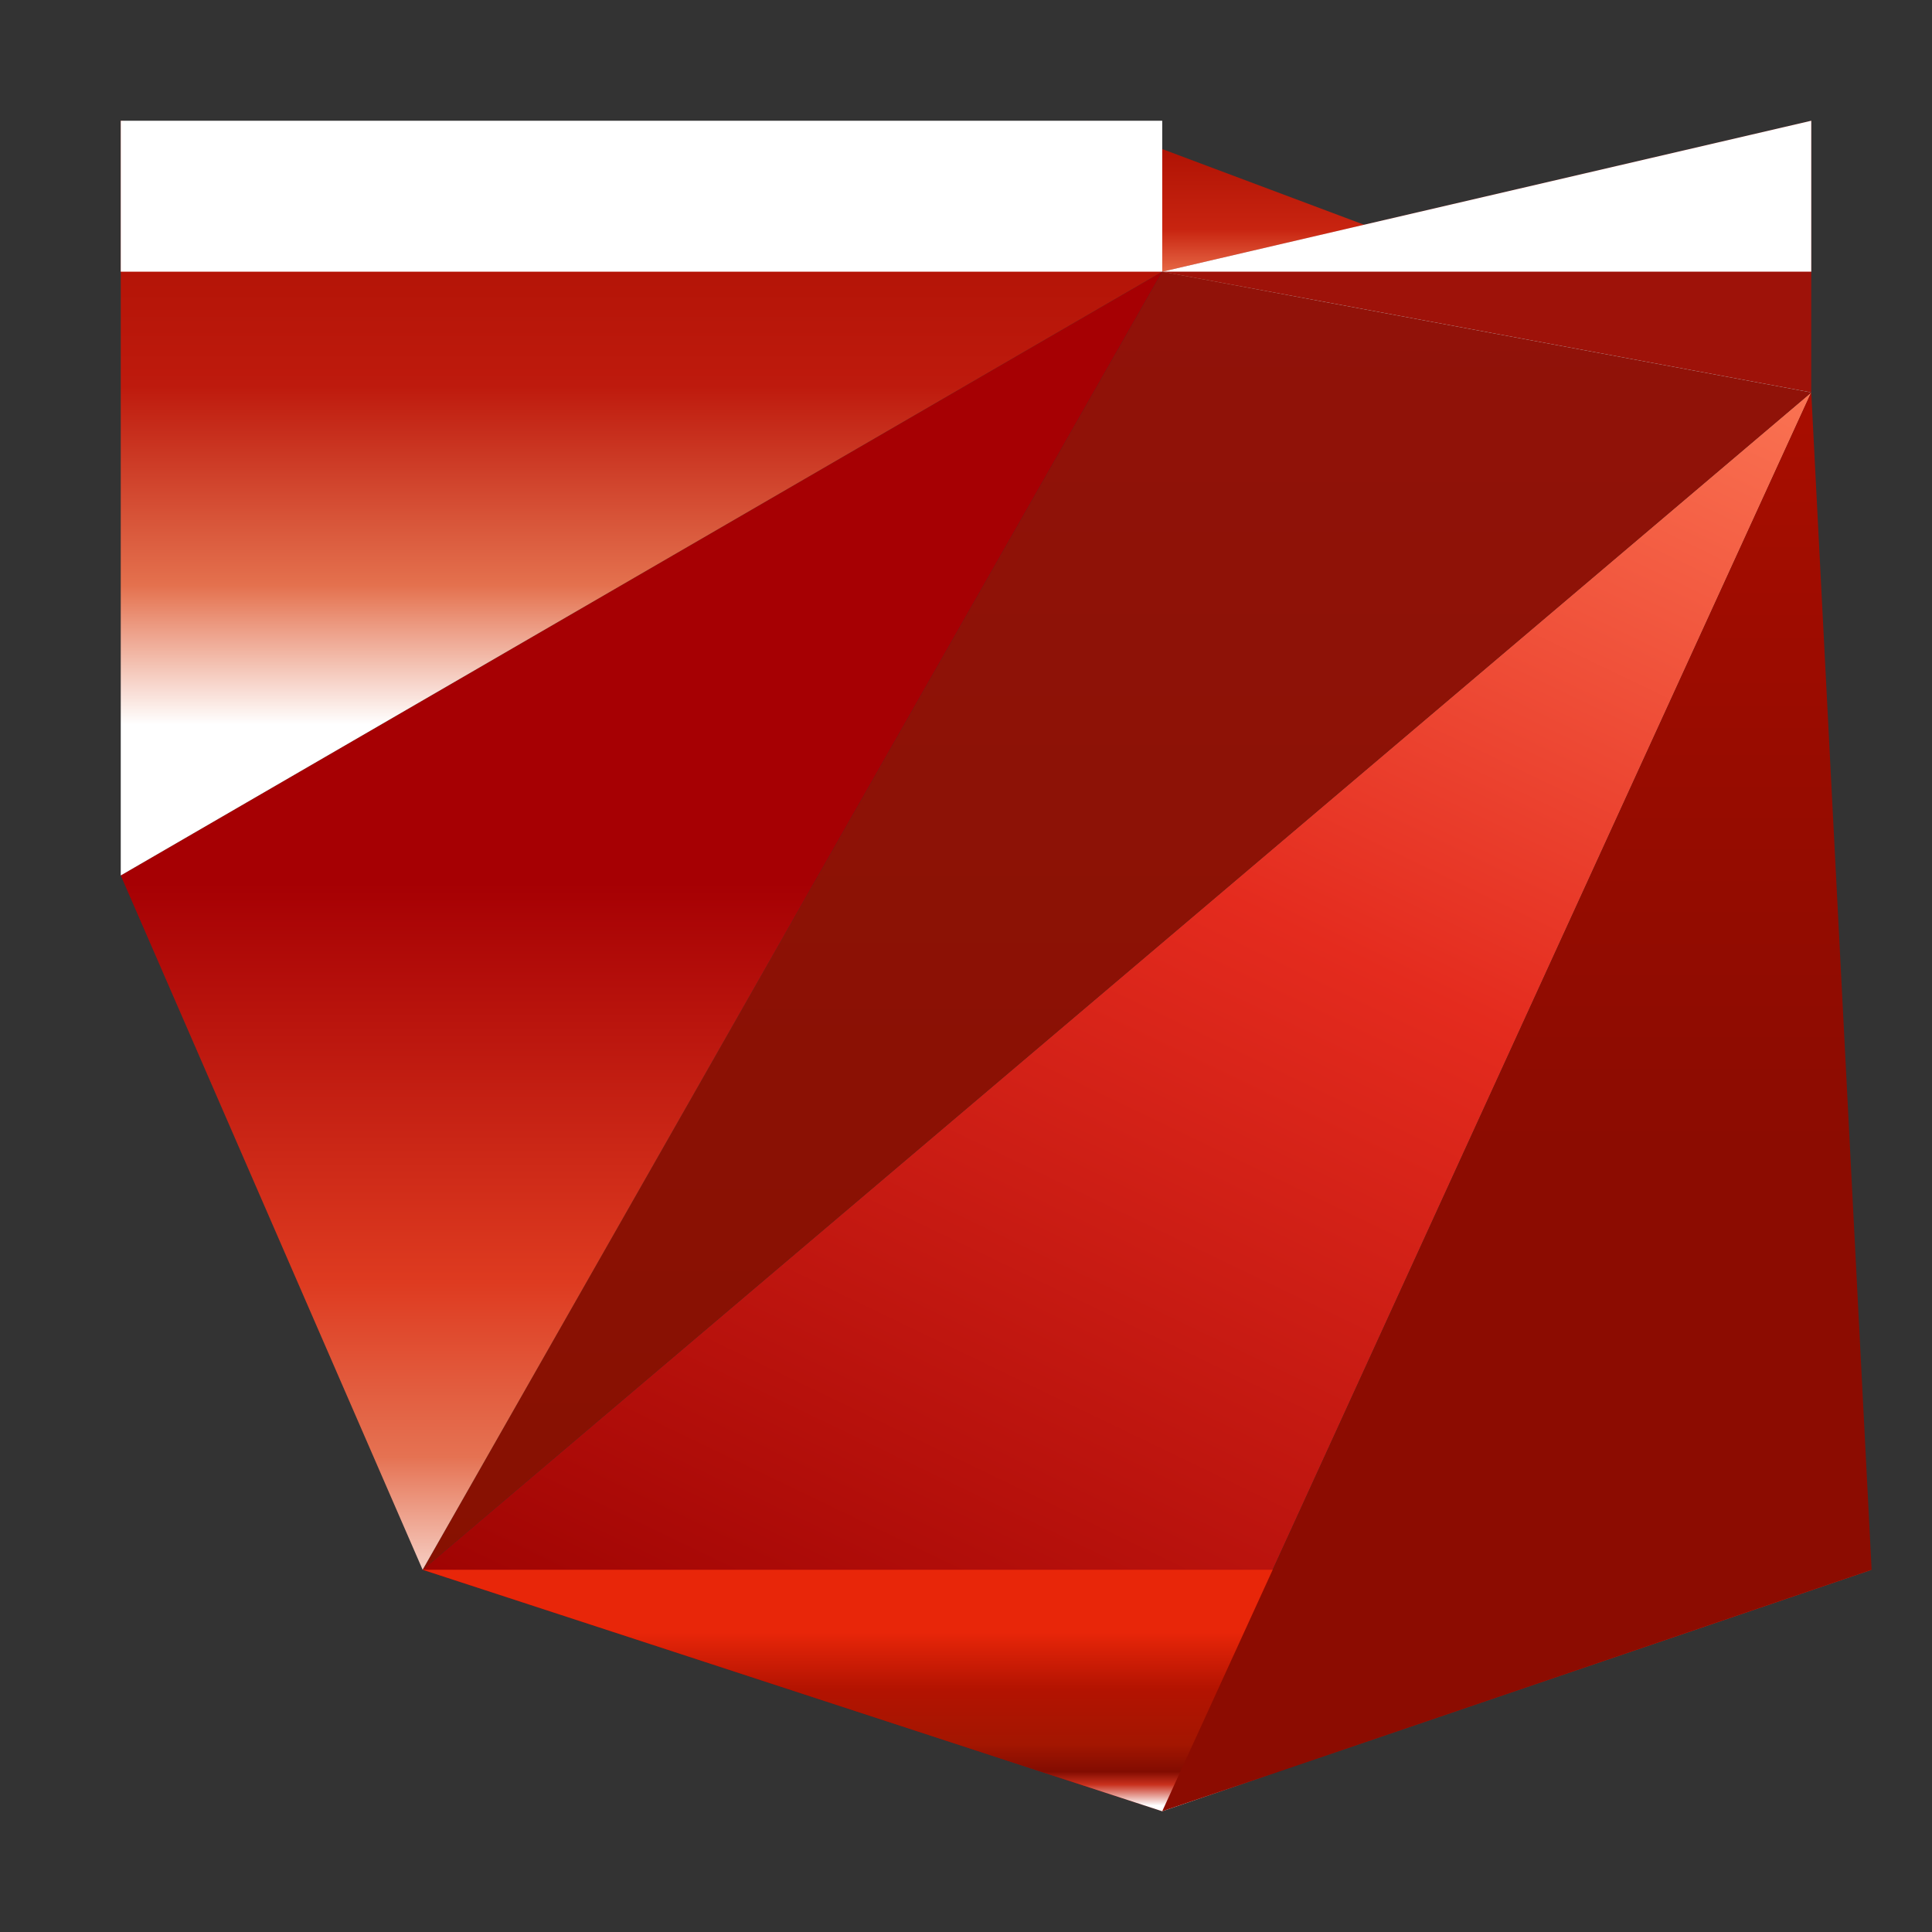
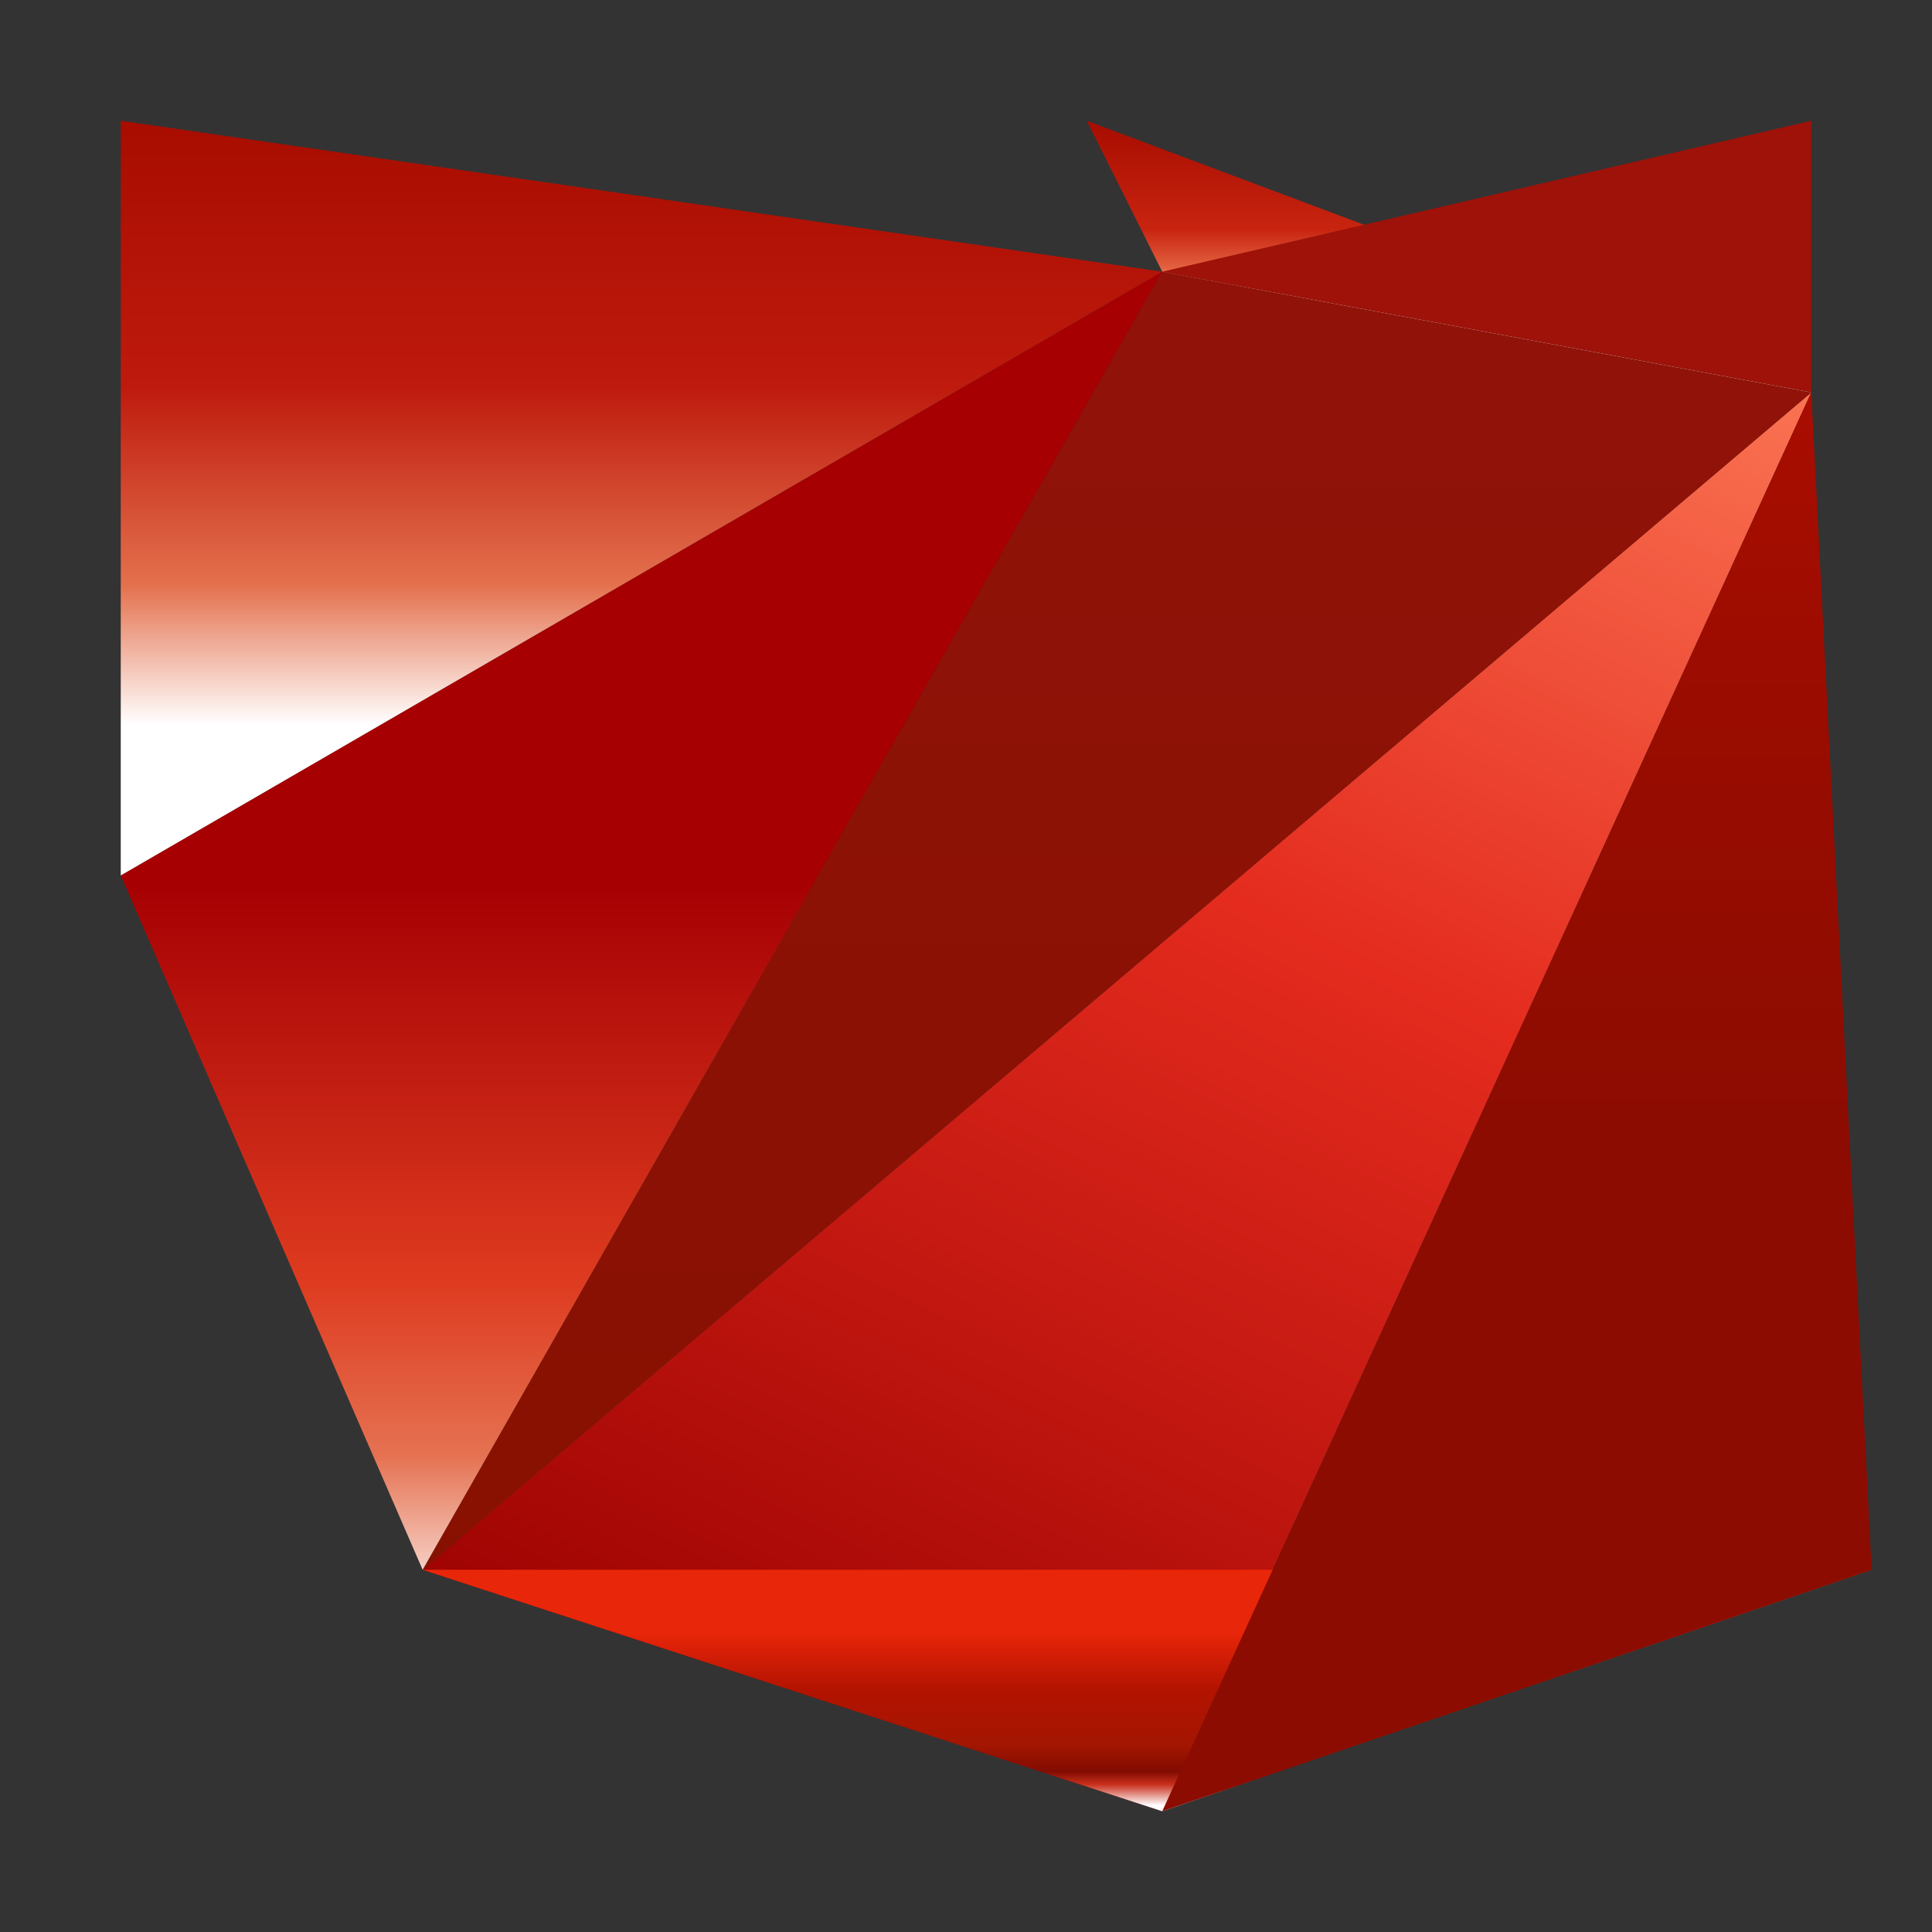
<svg xmlns="http://www.w3.org/2000/svg" viewBox="0 0 128 128">
  <rect x="0" y="0" width="128" height="128" fill="#333333" stroke="none" />
  <linearGradient id="ruby-a" gradientUnits="userSpaceOnUse" x1="109.5" y1="18.5" x2="57.5" y2="126.5">
    <stop offset="0" stop-color="#fb7655" />
    <stop offset=".41" stop-color="#e42b1e" />
    <stop offset=".99" stop-color="#900" />
    <stop offset="1" stop-color="#900" />
  </linearGradient>
  <path fill="url(#ruby-a)" d="M28 104l49 16 43-94z" />
  <linearGradient id="ruby-b" gradientUnits="userSpaceOnUse" x1="107" y1="94" x2="43" y2="18">
    <stop offset="0" stop-color="#871101" />
    <stop offset=".99" stop-color="#911209" />
    <stop offset="1" stop-color="#911209" />
  </linearGradient>
-   <path fill="url(#ruby-b)" d="M120 26L77 120l43-94z" />
  <linearGradient id="ruby-c" gradientUnits="userSpaceOnUse" x1="62" y1="106" x2="62" y2="18">
    <stop offset="0" stop-color="#871101" />
    <stop offset=".99" stop-color="#911209" />
    <stop offset="1" stop-color="#911209" />
  </linearGradient>
  <path fill="url(#ruby-c)" d="M28 104l49-86 43 8z" />
  <linearGradient id="ruby-d" gradientUnits="userSpaceOnUse" x1="41" y1="108" x2="41" y2="58">
    <stop offset="0" stop-color="#fff" />
    <stop offset=".23" stop-color="#e57252" />
    <stop offset=".46" stop-color="#de3b20" />
    <stop offset=".99" stop-color="#a60003" />
    <stop offset="1" stop-color="#a60003" />
  </linearGradient>
  <path fill="url(#ruby-d)" d="M8 58l20 46L77 18z" />
  <linearGradient id="ruby-e" gradientUnits="userSpaceOnUse" x1="42" y1="48" x2="42" y2="8">
    <stop offset="0" stop-color="#fff" />
    <stop offset=".23" stop-color="#e4714e" />
    <stop offset=".56" stop-color="#be1a0d" />
    <stop offset=".99" stop-color="#a80d00" />
    <stop offset="1" stop-color="#a80d00" />
  </linearGradient>
  <path fill="url(#ruby-e)" d="M8 58l69-40-69-10z" />
  <linearGradient id="ruby-f" gradientUnits="userSpaceOnUse" x1="96" y1="20" x2="96" y2="8">
    <stop offset="0" stop-color="#fff" />
    <stop offset=".18" stop-color="#e46342" />
    <stop offset=".4" stop-color="#c82410" />
    <stop offset=".99" stop-color="#a80d00" />
    <stop offset="1" stop-color="#a80d00" />
  </linearGradient>
  <path fill="url(#ruby-f)" d="M77 18l43 8-48-18z" />
-   <path fill="#fff" d="M8 8h69v10H8z" />
  <linearGradient id="ruby-g" gradientUnits="userSpaceOnUse" x1="66" y1="122" x2="66" y2="108">
    <stop offset="0" stop-color="#bd0012" />
    <stop offset=".07" stop-color="#fff" />
    <stop offset=".17" stop-color="#fff" />
    <stop offset=".27" stop-color="#c82f1c" />
    <stop offset=".33" stop-color="#820c01" />
    <stop offset=".46" stop-color="#a31601" />
    <stop offset=".72" stop-color="#b31301" />
    <stop offset=".99" stop-color="#e82609" />
    <stop offset="1" stop-color="#e82609" />
  </linearGradient>
  <path fill="url(#ruby-g)" d="M28 104h96l-47 16z" />
  <linearGradient id="ruby-h" gradientUnits="userSpaceOnUse" x1="118" y1="76" x2="118" y2="26">
    <stop offset="0" stop-color="#8c0c01" />
    <stop offset=".54" stop-color="#990c00" />
    <stop offset=".99" stop-color="#a80d00" />
    <stop offset="1" stop-color="#a80d00" />
  </linearGradient>
  <path fill="url(#ruby-h)" d="M120 26l4 78-47 16z" />
  <path fill="#9e1209" d="M120 26l-43-8 43-10z" />
-   <path fill="#fff" d="M120 8v10h-43L120 8z" />
</svg>